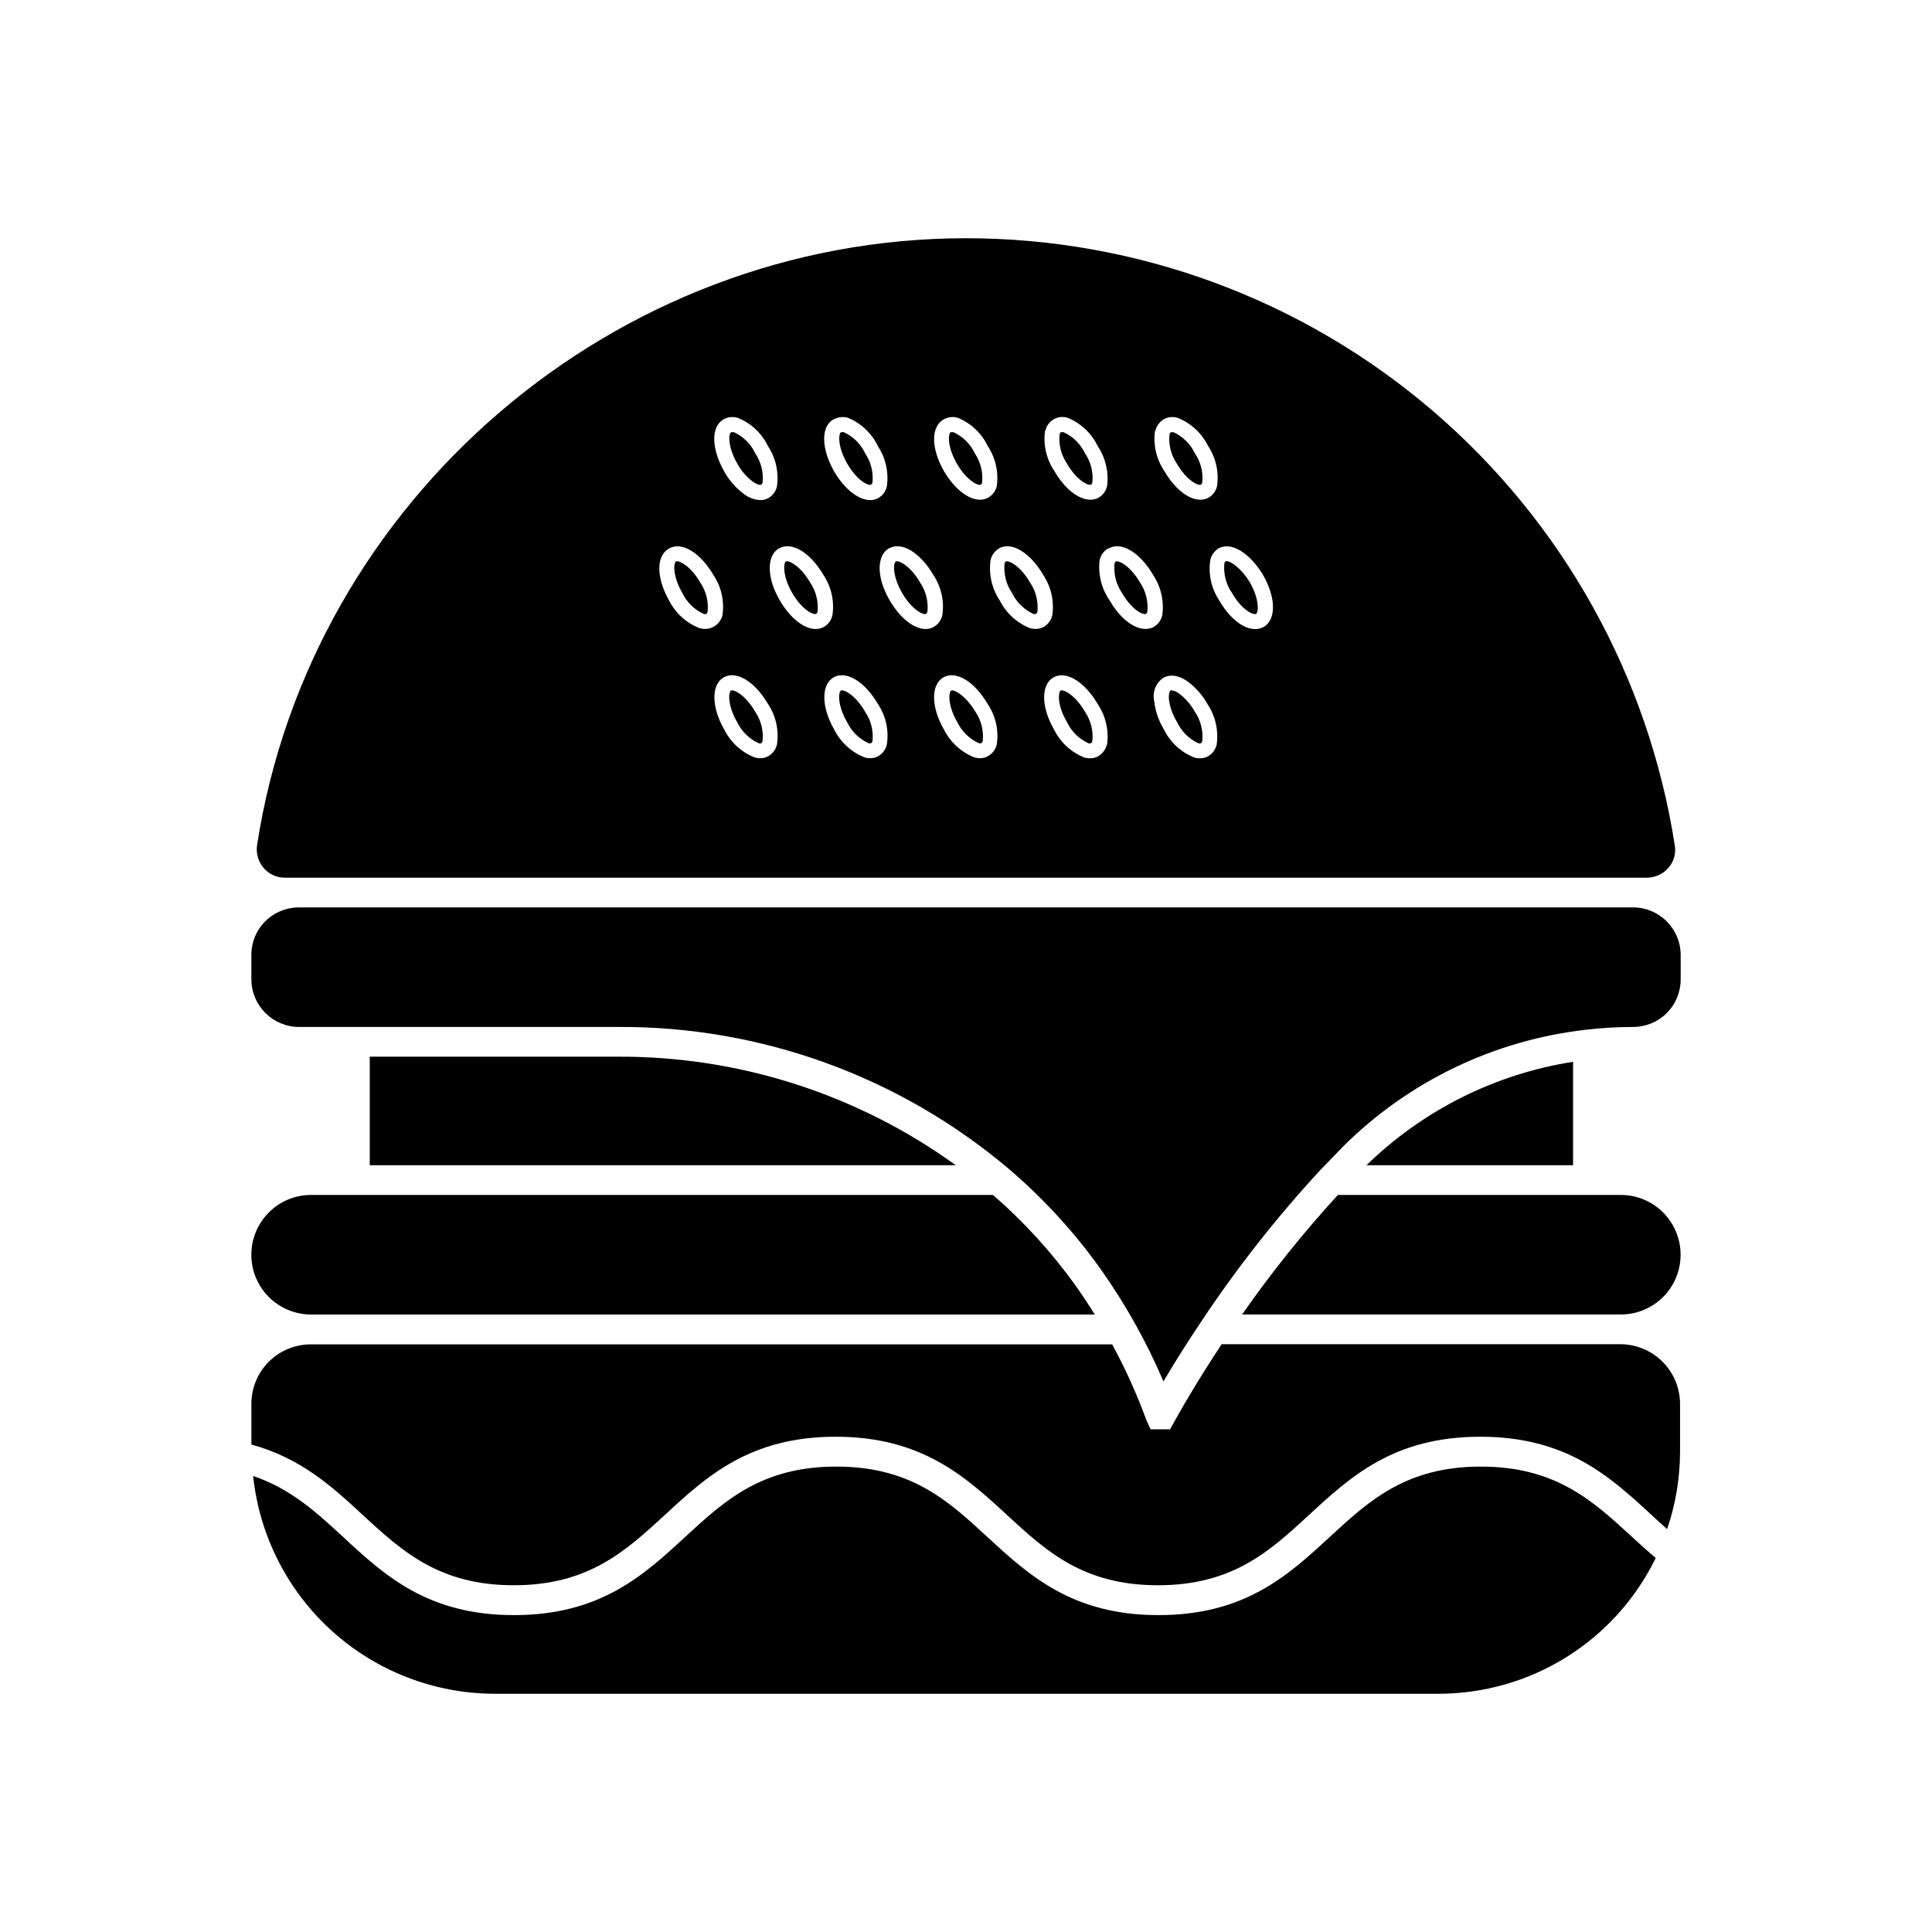
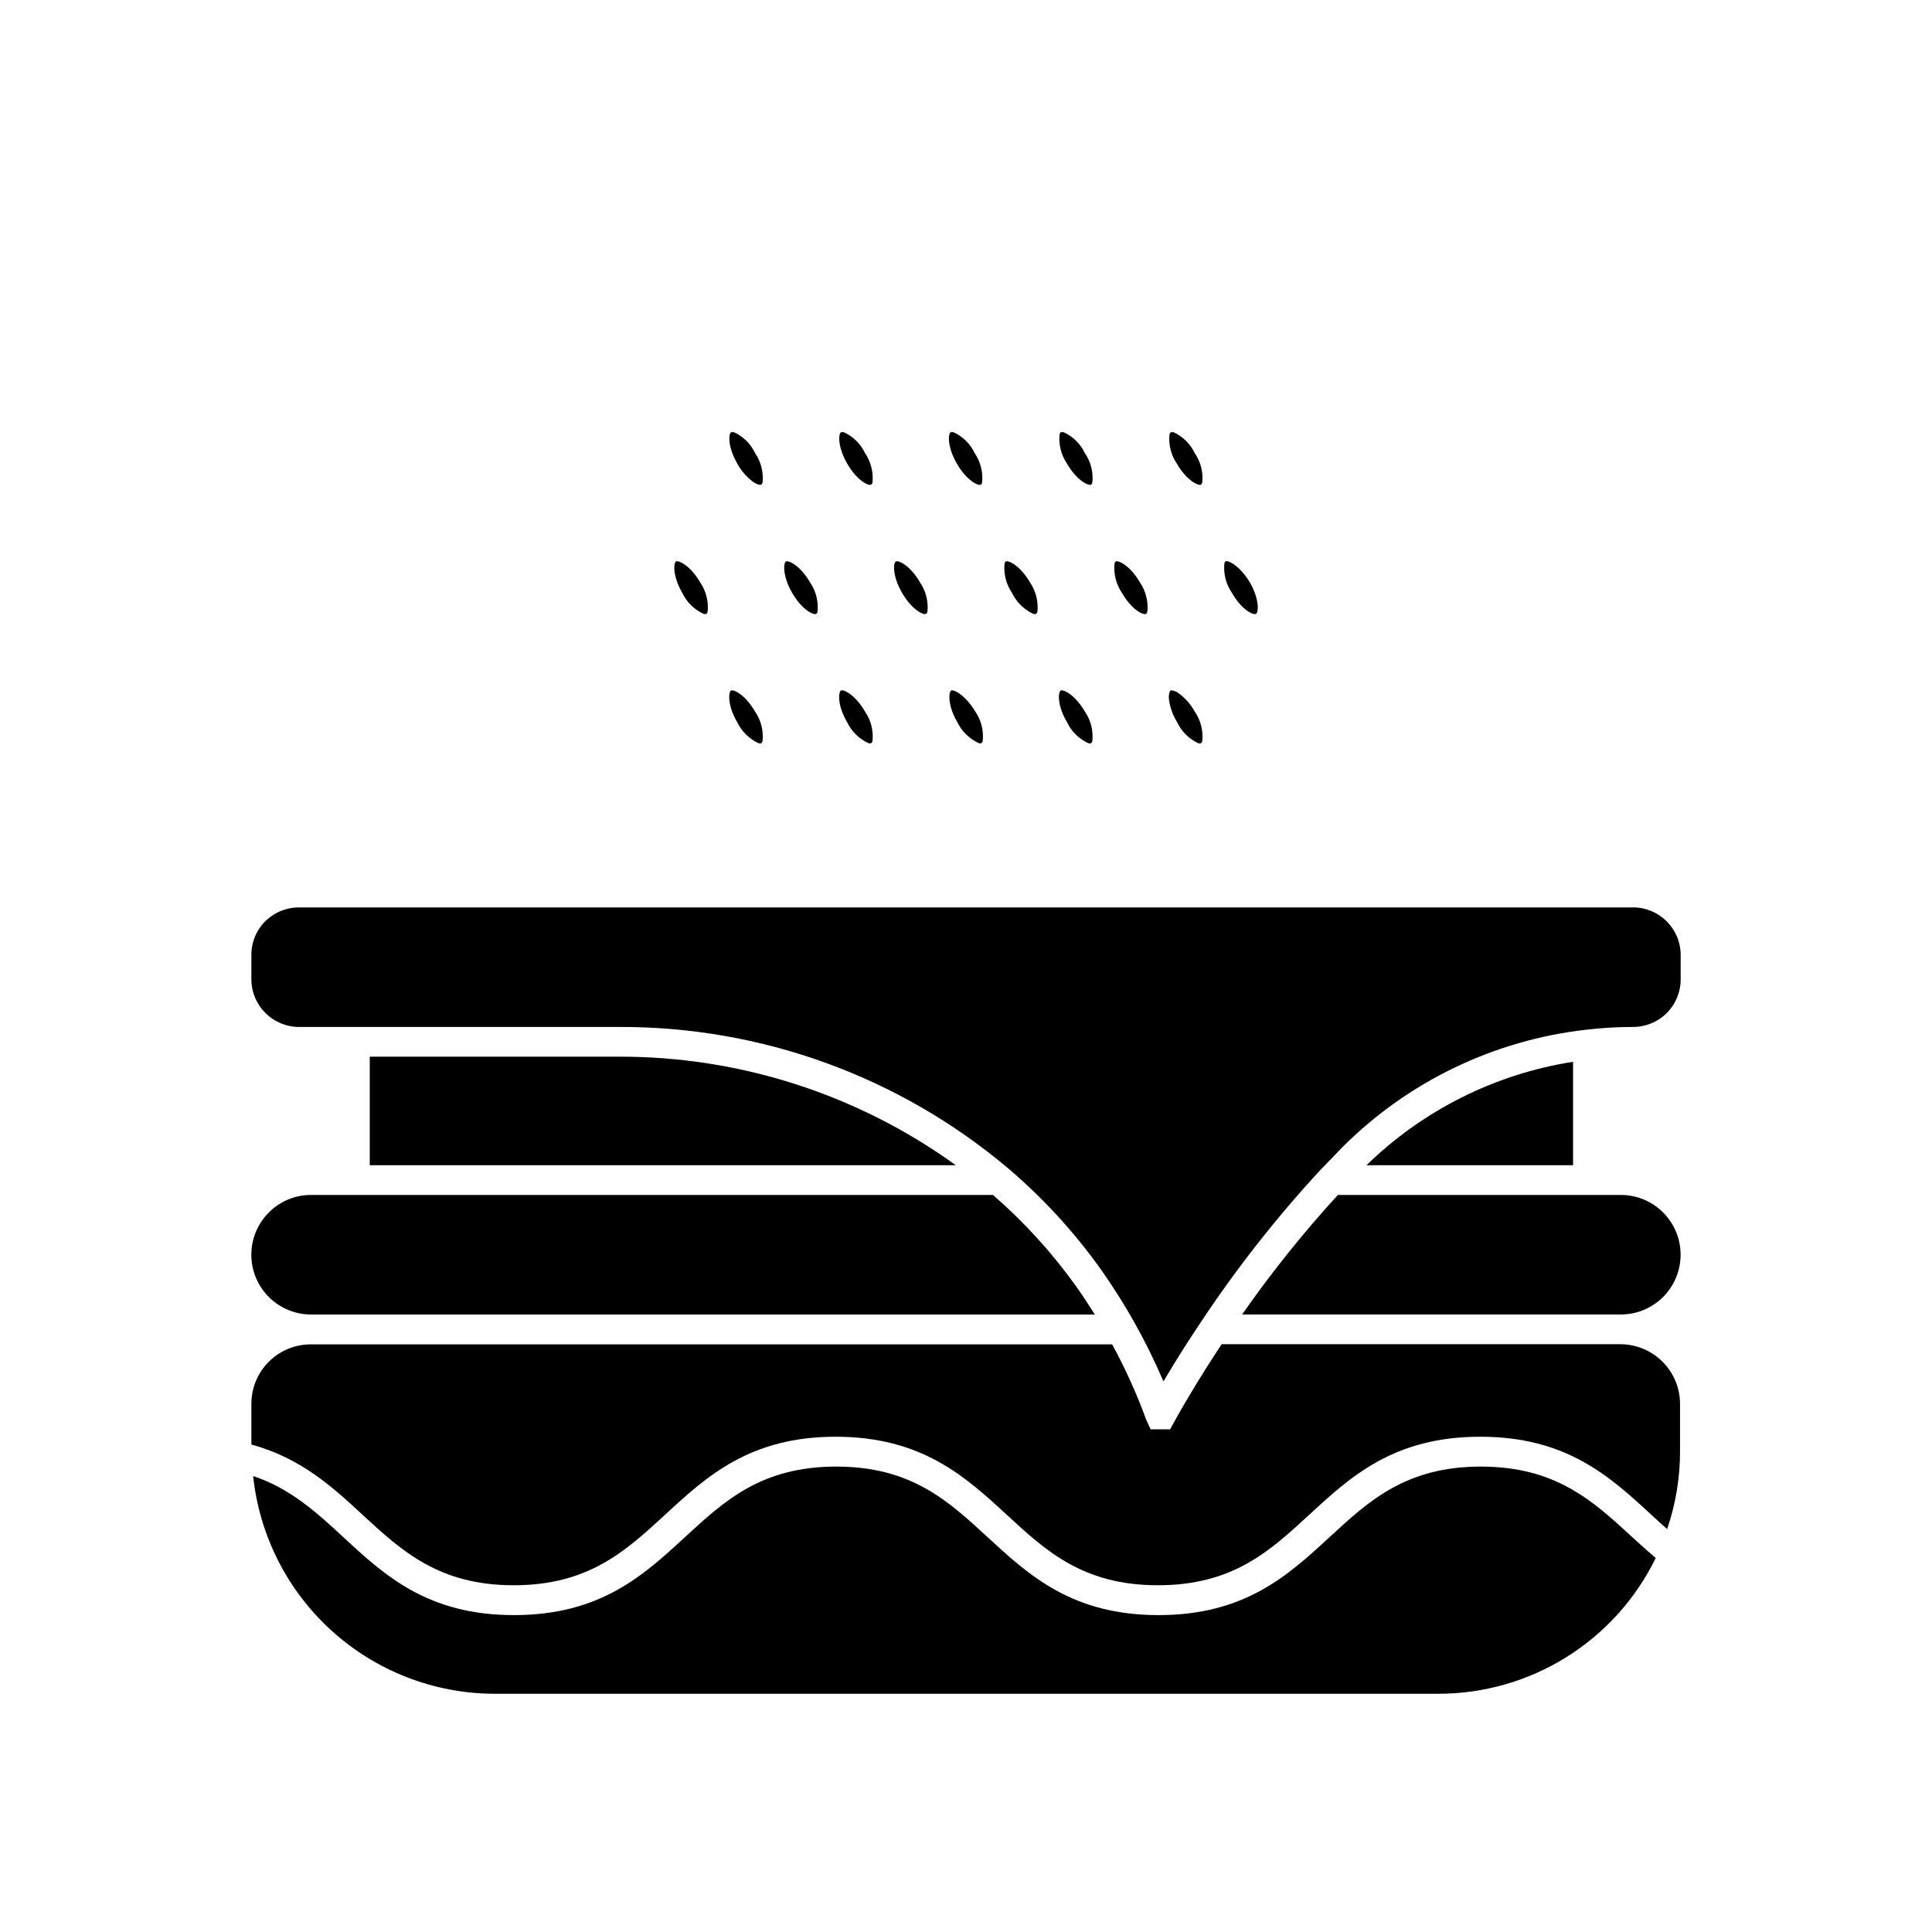
<svg xmlns="http://www.w3.org/2000/svg" fill="#000000" width="800px" height="800px" version="1.1" viewBox="144 144 512 512">
  <g>
    <path d="m506.13 452.8h54.75v-27.414c-20.652 3.234-39.785 12.816-54.75 27.414z" />
    <path d="m573.56 460.67h-75.004c-9.152 9.992-17.633 20.574-25.387 31.684h100.37c5.656 0 10.887-3.019 13.719-7.918 2.828-4.902 2.828-10.941 0-15.844-2.832-4.902-8.062-7.922-13.719-7.922z" />
    <path d="m536.44 532.66c-19.816 0-29.637 9.055-40.027 18.637-11.059 10.195-22.496 20.723-45.383 20.723s-34.32-10.527-45.383-20.723c-10.391-9.586-20.211-18.637-40.027-18.637s-29.637 9.055-40.027 18.637c-11.059 10.195-22.496 20.723-45.383 20.723-22.887 0-34.301-10.527-45.266-20.703-7.144-6.594-13.973-12.832-23.852-16.156h-0.004c1.66 15.77 9.074 30.371 20.82 41.016 11.75 10.645 27.012 16.586 42.863 16.688h250.45c12-0.004 23.762-3.375 33.938-9.734 10.18-6.363 18.363-15.453 23.625-26.242-2.164-1.852-4.269-3.738-6.297-5.609-10.41-9.582-20.23-18.617-40.047-18.617z" />
    <path d="m573.56 500.23h-105.82c-4.644 7.027-8.953 14.051-12.477 20.43l-1.18 2.125h-5.156l-1.16-2.539-0.004-0.004c-2.512-6.871-5.531-13.551-9.031-19.973h-212.25c-4.195-0.031-8.23 1.613-11.211 4.566-2.977 2.957-4.652 6.981-4.652 11.176v10.805c13.066 3.562 21.473 11.199 29.52 18.676 10.391 9.566 20.211 18.617 40.008 18.617s29.637-9.055 40.051-18.637c11.039-10.195 22.477-20.723 45.266-20.723 22.789 0 34.32 10.527 45.383 20.723 10.391 9.586 20.211 18.637 40.027 18.637s29.637-9.055 40.027-18.637c11.059-10.195 22.496-20.723 45.383-20.723s34.32 10.527 45.383 20.723c1.359 1.238 2.734 2.519 4.133 3.758 2.269-6.609 3.426-13.555 3.426-20.543v-12.578c0.012-4.176-1.629-8.191-4.562-11.164-2.934-2.973-6.926-4.668-11.102-4.715z" />
    <path d="m241.99 424.03v28.773h155.32-0.004c-26.039-18.816-57.375-28.891-89.504-28.773z" />
    <path d="m215.26 465.3c-2.981 2.973-4.656 7.004-4.656 11.215 0 4.207 1.672 8.242 4.648 11.215 2.981 2.973 7.019 4.637 11.227 4.629h207.66c-1.594-2.539-3.246-5.059-5.019-7.559v0.004c-6.356-8.875-13.727-16.973-21.965-24.129h-180.68c-4.207-0.02-8.246 1.648-11.219 4.625z" />
    <path d="m576.75 384.47h-353.5c-2.766-0.004-5.461 0.895-7.672 2.559-3.141 2.379-4.977 6.098-4.961 10.035v6.453c0.012 6.977 5.66 12.625 12.633 12.637h84.625c37.855-0.184 74.535 13.145 103.44 37.59 9.148 7.809 17.309 16.703 24.305 26.488 6.613 9.328 12.215 19.336 16.707 29.855 3.758-6.375 7.418-12.004 10.117-16.02h-0.004c9.422-14.156 19.949-27.543 31.488-40.031 1.969-1.969 3.938-4.113 5.902-6.102h0.004c17.391-17.355 40.152-28.305 64.57-31.055 4.102-0.48 8.227-0.723 12.359-0.727 3.352 0.012 6.574-1.316 8.945-3.688 2.371-2.375 3.699-5.594 3.688-8.949v-6.453c-0.02-6.969-5.684-12.605-12.652-12.594z" />
-     <path d="m219.51 376.6h360.93c2.199-0.004 4.293-0.965 5.727-2.637 1.418-1.613 2.031-3.785 1.672-5.902-6.957-44.828-29.715-85.688-64.164-115.2-34.449-29.512-78.32-45.73-123.68-45.727-92.891 0-173.66 69.078-187.85 160.71-0.359 2.207 0.27 4.457 1.711 6.16 1.406 1.66 3.477 2.613 5.648 2.598zm130.38-35.266h0.004c-0.297 1.262-1.094 2.348-2.207 3.012-0.672 0.398-1.441 0.602-2.223 0.59-0.484 0-0.969-0.066-1.438-0.195-3.527-1.383-6.418-4.027-8.105-7.422-3.387-5.902-3.465-11.809-0.195-13.777 3.344-1.969 8.305 1.043 11.809 7.027h-0.004c2.109 3.164 2.953 7.008 2.363 10.766zm29.125 0h0.004c-0.293 1.262-1.09 2.348-2.203 3.012-0.672 0.398-1.441 0.602-2.227 0.59-0.477 0-0.953-0.066-1.414-0.195-3.527-1.387-6.418-4.031-8.109-7.422-3.406-5.902-3.484-11.809-0.215-13.777 3.344-1.969 8.305 1.043 11.809 7.027h-0.004c2.113 3.164 2.957 7.008 2.363 10.766zm29.125 0h0.004c-0.301 1.27-1.113 2.356-2.242 3.012-0.672 0.398-1.441 0.602-2.223 0.59-0.48 0-0.957-0.066-1.418-0.195-3.527-1.387-6.418-4.031-8.109-7.422-3.406-5.902-3.484-11.809-0.215-13.777 3.344-1.969 8.305 1.043 11.809 7.027 2.125 3.16 2.981 7.004 2.398 10.766zm29.164 0h0.008c-0.301 1.258-1.086 2.348-2.184 3.031-0.688 0.398-1.473 0.602-2.266 0.59-0.496 0-0.992-0.066-1.477-0.195-3.512-1.387-6.383-4.031-8.047-7.422-3.426-5.902-3.523-11.809-0.234-13.777 3.344-1.969 8.305 1.043 11.809 7.027h-0.004c2.109 3.152 2.992 6.969 2.481 10.727zm29.125 0h0.008c-0.297 1.258-1.082 2.348-2.184 3.031-0.688 0.398-1.469 0.602-2.262 0.59-0.5 0-0.996-0.066-1.477-0.195-3.516-1.387-6.383-4.031-8.051-7.422-1.41-2.316-2.297-4.918-2.598-7.613-0.496-2.328 0.449-4.723 2.402-6.082 1.043-0.609 3.266-1.277 6.453 0.945 2.184 1.617 3.996 3.684 5.316 6.059 2.066 3.148 2.922 6.938 2.398 10.668zm12.289-44.969c3.445 6.004 3.523 11.809 0.176 13.777-0.691 0.383-1.469 0.582-2.262 0.57-3.109 0-6.789-2.832-9.523-7.598-2.098-3.148-2.941-6.969-2.363-10.707 0.273-1.27 1.059-2.371 2.164-3.051 3.246-1.906 8.207 1.043 11.809 7.008zm-28.535-38.199c0.297-1.277 1.098-2.379 2.223-3.051 1.117-0.621 2.438-0.762 3.66-0.395 3.512 1.398 6.383 4.039 8.07 7.422 2.078 3.141 2.934 6.938 2.398 10.664-0.293 1.27-1.078 2.367-2.184 3.051-0.684 0.387-1.457 0.586-2.242 0.57-3.09 0-6.789-2.832-9.543-7.598l-0.004 0.004c-2.109-3.129-2.992-6.93-2.477-10.668zm-12.379 31.191c3.344-1.969 8.305 1.043 11.809 7.027 2.07 3.152 2.926 6.949 2.398 10.688-0.297 1.258-1.082 2.348-2.184 3.031-0.691 0.383-1.473 0.582-2.262 0.57-3.109 0-6.789-2.832-9.523-7.598h-0.004c-2.148-3.117-3.078-6.91-2.617-10.668 0.289-1.262 1.078-2.356 2.184-3.031zm-16.766-31.211h-0.004c0.273-1.27 1.07-2.367 2.195-3.019s2.473-0.801 3.711-0.406c3.5 1.426 6.34 4.109 7.969 7.519 2.082 3.106 2.965 6.859 2.481 10.566-0.293 1.27-1.082 2.367-2.184 3.051-0.684 0.387-1.461 0.586-2.246 0.57-3.09 0-6.789-2.832-9.543-7.598v0.004c-2.102-3.141-2.984-6.941-2.481-10.688zm-12.359 31.211c3.344-1.969 8.305 1.043 11.809 7.027h-0.004c2.078 3.141 2.926 6.938 2.383 10.668-0.297 1.277-1.098 2.375-2.223 3.051-0.672 0.379-1.434 0.578-2.207 0.57-0.496 0-0.992-0.066-1.477-0.199-3.496-1.395-6.363-4.027-8.047-7.398-2.074-3.144-2.93-6.938-2.402-10.668 0.289-1.262 1.078-2.356 2.184-3.031zm-14.586-34.223c1.141-0.637 2.488-0.785 3.738-0.414 3.496 1.43 6.328 4.113 7.953 7.519 2.07 3.152 2.91 6.953 2.359 10.688-0.312 1.242-1.125 2.301-2.242 2.93-0.668 0.387-1.43 0.582-2.203 0.57-3.051 0-6.75-2.832-9.543-7.578-3.426-6.019-3.504-11.785-0.062-13.715zm-14.543 34.223c3.344-1.969 8.305 1.043 11.809 7.027 2.094 3.148 2.938 6.969 2.359 10.707-0.293 1.262-1.09 2.348-2.203 3.012-0.672 0.391-1.441 0.598-2.223 0.59-3.07 0-6.769-2.856-9.523-7.617-3.465-5.902-3.543-11.809-0.195-13.777zm-14.582-34.223c1.141-0.637 2.488-0.785 3.738-0.414 3.492 1.43 6.328 4.113 7.949 7.519 2.074 3.152 2.914 6.953 2.363 10.688-0.281 1.273-1.078 2.371-2.203 3.031-0.672 0.383-1.434 0.582-2.207 0.57-3.051 0-6.769-2.832-9.543-7.578-3.465-6.121-3.543-11.887-0.195-13.816zm-14.543 34.223c3.367-1.969 8.305 1.043 11.809 7.027 2.094 3.148 2.934 6.969 2.359 10.707-0.293 1.254-1.082 2.34-2.184 3.012-0.684 0.391-1.457 0.594-2.242 0.59-3.07 0-6.769-2.856-9.523-7.617-3.465-5.902-3.543-11.809-0.195-13.777zm-14.684-34.223c1.141-0.637 2.488-0.785 3.738-0.414 3.531 1.41 6.402 4.094 8.051 7.519 2.07 3.152 2.914 6.953 2.363 10.688-0.281 1.273-1.082 2.371-2.207 3.031-0.668 0.387-1.43 0.586-2.203 0.57-1.531-0.074-3.008-0.609-4.231-1.535-2.195-1.613-4.016-3.68-5.332-6.062-3.445-6.102-3.523-11.867-0.18-13.797zm-14.465 34.242c3.344-1.969 8.305 1.043 11.809 7.027 2.098 3.148 2.938 6.969 2.363 10.707-0.336 1.281-1.195 2.367-2.363 2.992-0.672 0.379-1.43 0.578-2.203 0.57-0.504 0-1.008-0.066-1.496-0.199-3.523-1.379-6.41-4.016-8.109-7.398-3.363-6.004-3.441-11.77 0-13.699z" />
    <path d="m476.87 306.68c0.668-0.395 0.945-3.797-1.633-8.324-2.383-3.938-5.117-5.629-6.141-5.629-0.09-0.023-0.184-0.023-0.273 0-0.191 0.152-0.316 0.371-0.355 0.609-0.27 2.723 0.426 5.453 1.969 7.715 2.598 4.586 5.727 6.043 6.434 5.629z" />
    <path d="m462.3 272.43c0.172-0.172 0.285-0.391 0.316-0.633 0.266-2.707-0.43-5.426-1.969-7.672-1.18-2.461-3.176-4.438-5.648-5.59h-0.434c-0.082-0.023-0.172-0.023-0.254 0-0.211 0.164-0.352 0.402-0.395 0.668-0.258 2.711 0.438 5.426 1.969 7.676 2.598 4.488 5.688 5.941 6.414 5.551z" />
    <path d="m460.63 332.59c-1.035-1.867-2.449-3.496-4.152-4.781-0.562-0.465-1.246-0.762-1.969-0.848-0.082-0.023-0.172-0.023-0.254 0-0.297 0.156-0.59 0.984-0.473 2.363 0.266 2.094 0.977 4.106 2.086 5.902 1.145 2.527 3.152 4.559 5.668 5.727 0.234 0.09 0.492 0.09 0.727 0 0.199-0.16 0.328-0.395 0.355-0.648 0.262-2.715-0.434-5.438-1.969-7.695z" />
    <path d="m447.74 306.68c0.176-0.168 0.293-0.391 0.336-0.629 0.25-2.715-0.445-5.434-1.969-7.695-2.617-4.488-5.707-5.902-6.414-5.57h-0.004c-0.18 0.164-0.297 0.387-0.332 0.629-0.262 2.719 0.434 5.438 1.969 7.695 2.578 4.527 5.688 5.984 6.414 5.57z" />
    <path d="m433.18 272.43c0.172-0.172 0.281-0.391 0.312-0.633 0.27-2.707-0.426-5.426-1.965-7.672-1.172-2.477-3.18-4.453-5.668-5.59-0.152-0.027-0.305-0.027-0.453 0-0.09-0.02-0.188-0.02-0.277 0-0.137 0-0.254 0.297-0.336 0.629h0.004c-0.262 2.715 0.434 5.438 1.965 7.695 2.598 4.508 5.707 5.961 6.418 5.57z" />
    <path d="m425.09 327c-0.688 0.473-0.945 3.938 1.652 8.324 1.164 2.488 3.172 4.484 5.668 5.629 0.234 0.09 0.496 0.09 0.73 0 0.199-0.16 0.328-0.395 0.352-0.648 0.266-2.715-0.434-5.438-1.965-7.695-2.617-4.488-5.688-5.961-6.438-5.609z" />
    <path d="m417.83 306.68c0.234 0.082 0.492 0.082 0.73 0 0.199-0.164 0.332-0.395 0.371-0.648 0.262-2.711-0.438-5.426-1.969-7.676-2.598-4.488-5.707-5.902-6.414-5.57-0.184 0.164-0.301 0.387-0.336 0.629-0.262 2.719 0.438 5.438 1.969 7.695 1.184 2.453 3.18 4.422 5.648 5.57z" />
    <path d="m403.93 272.43c0.195-0.16 0.32-0.383 0.355-0.633 0.25-2.715-0.445-5.434-1.969-7.691-1.164-2.469-3.164-4.441-5.648-5.57-0.148-0.027-0.301-0.027-0.453 0-0.09-0.023-0.184-0.023-0.273 0-0.688 0.395-0.965 3.797 1.633 8.324 2.598 4.527 5.727 5.981 6.356 5.57z" />
    <path d="m396.06 327c-0.668 0.473-0.945 3.938 1.613 8.344 1.195 2.473 3.215 4.449 5.707 5.59 0.223 0.082 0.469 0.082 0.691 0 0.195-0.156 0.328-0.379 0.371-0.629 0.27-2.723-0.426-5.453-1.969-7.715-2.695-4.469-5.785-5.961-6.414-5.59z" />
    <path d="m389.43 306.68c0.191-0.152 0.316-0.371 0.355-0.609 0.27-2.723-0.426-5.453-1.969-7.715-2.578-4.488-5.668-5.902-6.394-5.57-0.727 0.336-0.965 3.816 1.633 8.324 2.598 4.508 5.688 5.965 6.375 5.57z" />
    <path d="m374.87 272.43c0.195-0.16 0.32-0.383 0.355-0.633 0.25-2.715-0.445-5.434-1.969-7.691-1.164-2.469-3.164-4.441-5.648-5.57-0.148-0.027-0.305-0.027-0.453 0-0.09-0.023-0.184-0.023-0.273 0-0.688 0.395-0.965 3.797 1.633 8.324 2.598 4.527 5.688 5.981 6.356 5.57z" />
    <path d="m366.84 327c-0.668 0.473-0.945 3.938 1.633 8.344h0.004c1.176 2.481 3.191 4.469 5.688 5.609 0.219 0.086 0.465 0.086 0.688 0 0.199-0.156 0.332-0.379 0.375-0.629 0.27-2.723-0.43-5.453-1.969-7.715-2.598-4.488-5.688-5.981-6.418-5.609z" />
    <path d="m360.3 306.68c0.188-0.152 0.316-0.371 0.352-0.609 0.273-2.723-0.426-5.453-1.965-7.715-2.598-4.488-5.707-5.902-6.394-5.57-0.688 0.336-0.965 3.816 1.633 8.324 2.594 4.508 5.684 5.965 6.375 5.57z" />
    <path d="m343.5 271.64c1.199 0.848 1.969 0.926 2.242 0.789h0.004c0.191-0.16 0.32-0.383 0.352-0.633 0.254-2.715-0.441-5.434-1.969-7.691-1.16-2.469-3.164-4.441-5.644-5.57-0.152-0.027-0.305-0.027-0.453 0-0.094-0.02-0.188-0.02-0.277 0-0.688 0.395-0.965 3.797 1.633 8.324 1.012 1.871 2.414 3.5 4.113 4.781z" />
    <path d="m337.71 327c-0.668 0.473-0.945 3.938 1.633 8.344 1.184 2.473 3.188 4.453 5.668 5.609 0.23 0.082 0.48 0.082 0.711 0 0.195-0.156 0.328-0.379 0.371-0.629 0.27-2.723-0.426-5.453-1.969-7.715-2.598-4.488-5.668-5.961-6.414-5.609z" />
    <path d="m330.45 306.68c0.234 0.09 0.492 0.09 0.727 0 0.191-0.152 0.316-0.371 0.355-0.609 0.27-2.723-0.426-5.453-1.969-7.715-2.598-4.488-5.707-5.902-6.394-5.57-0.688 0.336-0.965 3.816 1.633 8.324 1.172 2.461 3.172 4.43 5.648 5.57z" />
  </g>
</svg>